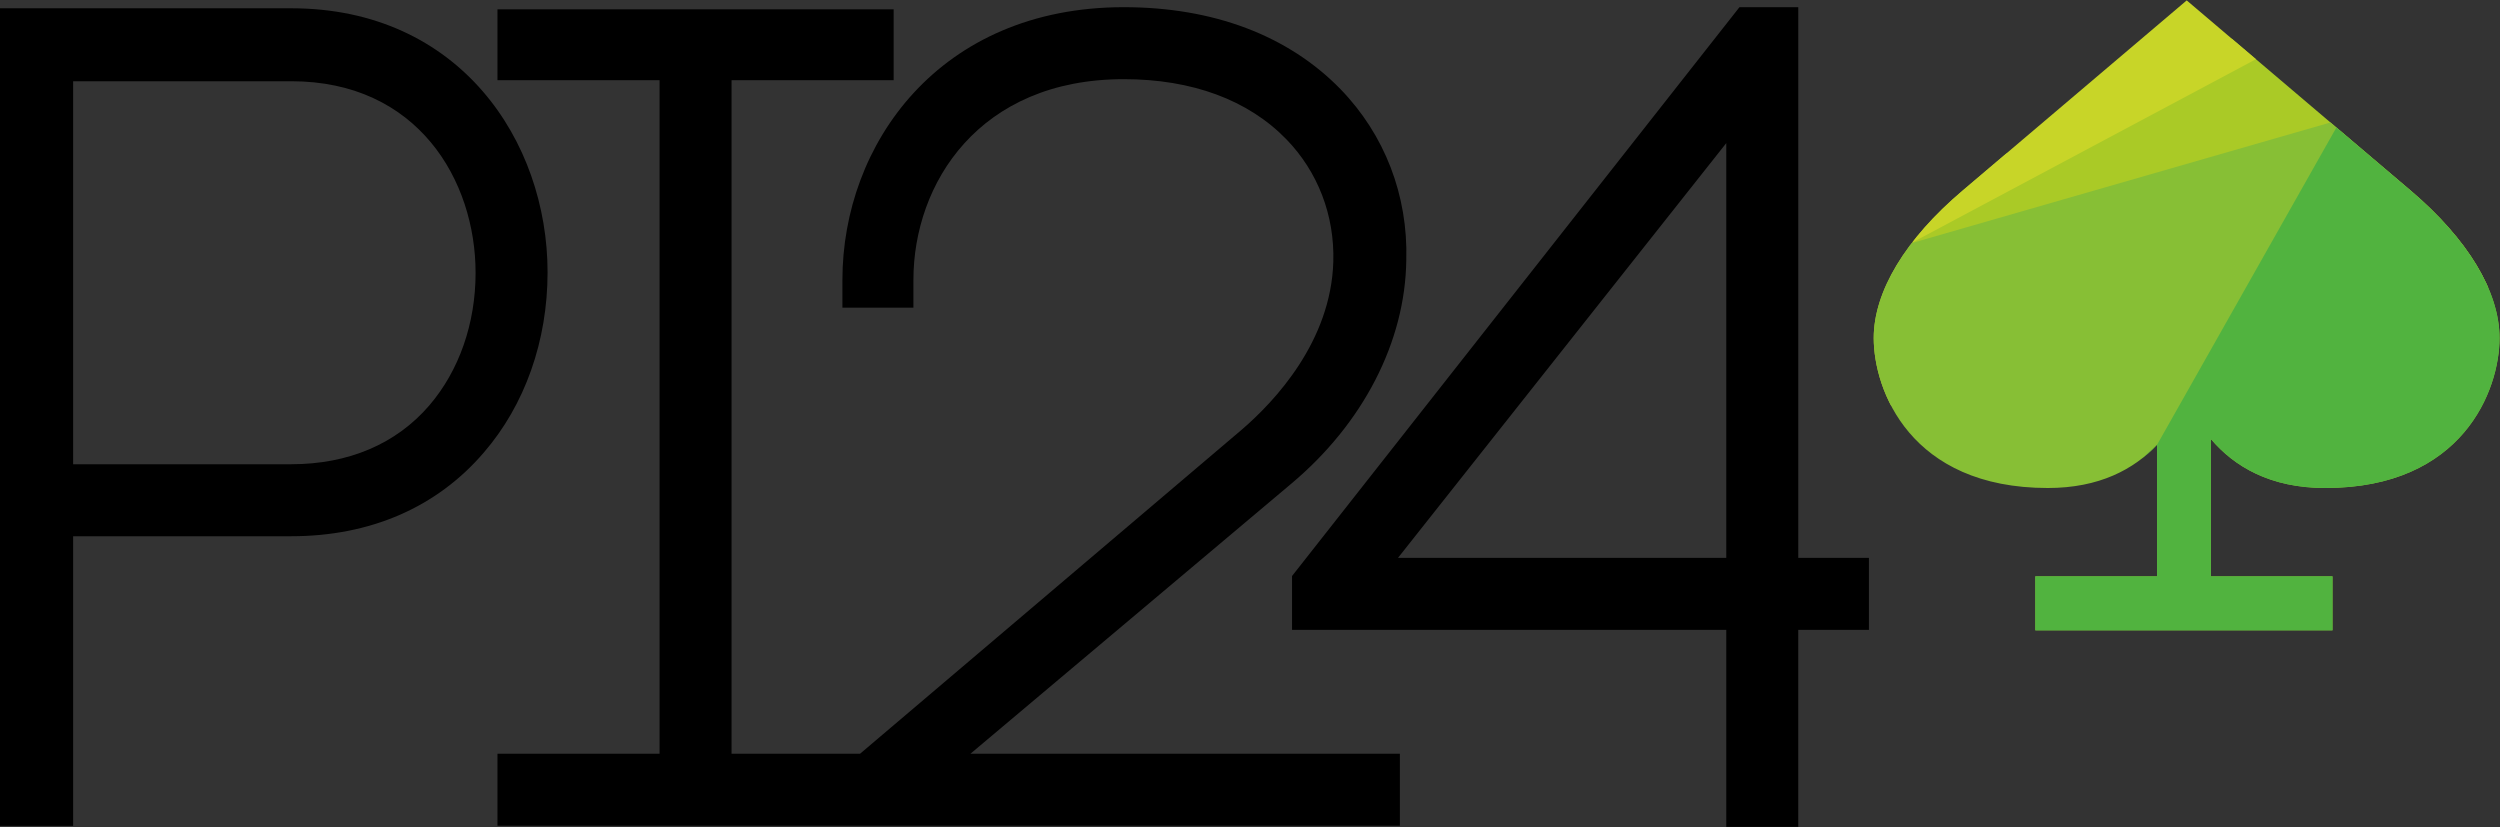
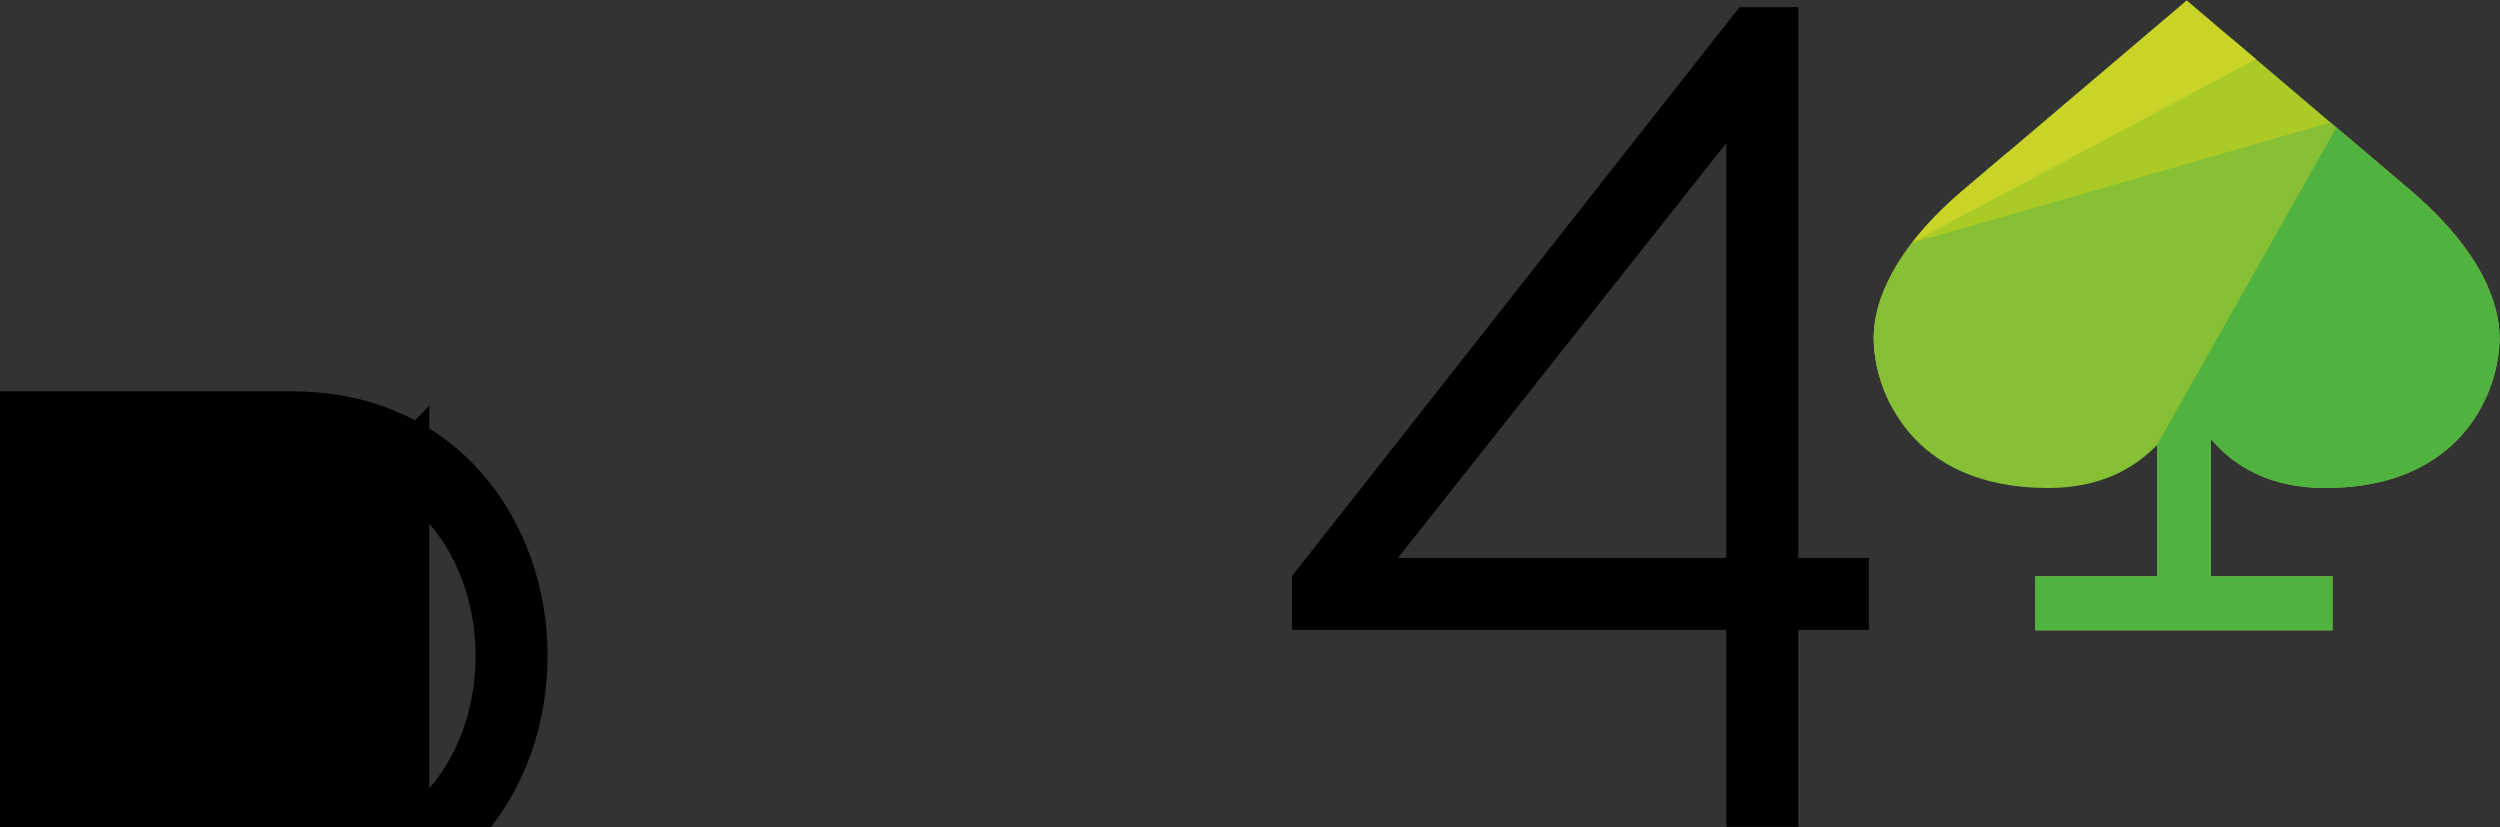
<svg xmlns="http://www.w3.org/2000/svg" height="198.48" width="600" version="1.1">
  <rect width="100%" height="100%" fill="#333333" stroke="none" />
  <defs>
    <clipPath id="clipPath4048" clipPathUnits="userSpaceOnUse">
      <path d="m172.61,253.46c-0.348-0.295-0.539-0.613-0.539-0.895,0-0.315,0.221-0.91,1.057-0.91,0.312,0,0.521,0.113,0.663,0.262v-0.798h-0.739v-0.328h1.804v0.328h-0.738v0.833c0.141-0.166,0.359-0.297,0.694-0.297,0.836,0,1.058,0.595,1.058,0.91,0,0.282-0.192,0.6-0.539,0.895l-1.36,1.155-1.361-1.155z" />
    </clipPath>
  </defs>
  <g transform="translate(42.307,-321.185)">
    <g transform="matrix(16.724,0,0,-16.724,321.295,1587.33)">
-       <path d="m0,0c0.169,0.526,0.556,0.804,1.131,0.804,0.674,0,1.11-0.407,1.2-1.121,0.01-0.05-0.01-0.09-0.06-0.109l-0.287-0.06c-0.06-0.02-0.109,0.01-0.12,0.069-0.079,0.536-0.327,0.755-0.733,0.755-0.298,0-0.546-0.139-0.665-0.487-0.059-0.218-0.089-0.337-0.089-1.498,0-1.16,0.03-1.279,0.089-1.497,0.119-0.347,0.367-0.486,0.665-0.486,0.406,0,0.654,0.218,0.733,0.753,0.011,0.06,0.06,0.09,0.12,0.07l0.287-0.059c0.05-0.02,0.07-0.06,0.06-0.11-0.09-0.714-0.526-1.12-1.2-1.12-0.575,0-0.962,0.277-1.131,0.803-0.089,0.278-0.109,0.416-0.109,1.646s0.02,1.369,0.109,1.647" fill-rule="nonzero" fill="#FFF" />
-     </g>
+       </g>
    <g transform="matrix(16.724,0,0,-16.724,408.209,1589.986)">
      <path d="m0,0c-0.109,0.337-0.357,0.496-0.704,0.496s-0.595-0.159-0.704-0.496c-0.07-0.208-0.08-0.367-0.08-1.478,0-1.12,0.01-1.279,0.08-1.488,0.109-0.337,0.357-0.496,0.704-0.496s0.595,0.159,0.704,0.496c0.07,0.209,0.08,0.368,0.08,1.488,0,1.111-0.01,1.27-0.08,1.478m0.466-3.115c-0.168-0.535-0.595-0.813-1.17-0.813s-1.002,0.278-1.17,0.813c-0.08,0.268-0.1,0.457-0.1,1.637,0,1.17,0.02,1.359,0.1,1.627,0.168,0.536,0.595,0.813,1.17,0.813s1.002-0.277,1.17-0.813c0.08-0.268,0.1-0.457,0.1-1.627,0-1.18-0.02-1.369-0.1-1.637" fill-rule="nonzero" fill="#FFF" />
    </g>
    <g transform="matrix(16.724,0,0,-16.724,506.406,1654.347)">
-       <path d="m0,0c-0.059,0-0.099,0.04-0.099,0.099v3.194c0,0.704-0.248,1.052-0.774,1.052-0.456,0-0.744-0.338-0.753-1.022v-3.224c0-0.059-0.04-0.099-0.1-0.099h-0.288c-0.059,0-0.098,0.04-0.098,0.099v3.194c0,0.684-0.229,1.052-0.764,1.052-0.466,0-0.764-0.338-0.764-1.052v-3.194c0-0.059-0.04-0.099-0.099-0.099h-0.288c-0.059,0-0.099,0.04-0.099,0.099v4.533c0,0.06,0.04,0.099,0.099,0.099h0.288c0.059,0,0.099-0.039,0.099-0.099v-0.387h0.01c0.129,0.308,0.407,0.566,0.902,0.566,0.487,0,0.814-0.209,0.972-0.625h0.01c0.159,0.367,0.506,0.625,0.992,0.625,0.764,0,1.141-0.466,1.141-1.439v-3.273c0-0.059-0.04-0.099-0.099-0.099h-0.288z" fill-rule="nonzero" fill="#FFF" />
-     </g>
+       </g>
    <g transform="matrix(16.724,0,0,-16.724,565.614,1608.228)">
      <path d="m0,0c0,0.774-0.04,0.962-0.089,1.101-0.109,0.327-0.347,0.496-0.675,0.496-0.327,0-0.565-0.169-0.674-0.496-0.05-0.139-0.09-0.327-0.09-1.101,0-0.04,0.02-0.06,0.06-0.06h1.409c0.039,0,0.059,0.02,0.059,0.06m0.387-0.496-1.855,0c-0.04,0-0.06-0.02-0.06-0.06,0-0.972,0.04-1.16,0.09-1.329,0.109-0.327,0.347-0.486,0.664-0.486,0.407,0,0.635,0.189,0.764,0.655,0.02,0.07,0.06,0.089,0.119,0.07l0.268-0.06c0.05-0.01,0.08-0.05,0.06-0.119-0.139-0.665-0.566-1.012-1.221-1.012-0.555,0-0.951,0.278-1.12,0.804-0.069,0.198-0.109,0.436-0.109,1.636s0.04,1.438,0.109,1.647c0.169,0.525,0.565,0.803,1.14,0.803,0.576,0,0.973-0.278,1.141-0.803,0.069-0.209,0.109-0.447,0.109-1.647,0-0.06-0.04-0.099-0.099-0.099" fill-rule="nonzero" fill="#FFF" />
    </g>
    <g transform="matrix(16.724,0,0,-16.724,623.67,1639.581)">
      <path d="M0,0c0.07,0.208,0.099,0.357,0.099,1.478s-0.029,1.269-0.099,1.488c-0.099,0.307-0.347,0.496-0.684,0.496-0.347,0-0.585-0.159-0.694-0.496-0.07-0.219-0.09-0.367-0.09-1.488s0.02-1.27,0.09-1.478c0.109-0.337,0.347-0.496,0.694-0.496,0.337,0,0.585,0.179,0.684,0.496m-1.845-0.209c-0.089,0.269-0.109,0.467-0.109,1.687,0,1.23,0.02,1.418,0.109,1.696,0.169,0.525,0.526,0.754,1.022,0.754,0.526,0,0.783-0.268,0.912-0.575h0.01v2.41c0,0.059,0.04,0.099,0.1,0.099h0.287c0.06,0,0.099-0.04,0.099-0.099v-6.547c0-0.059-0.039-0.099-0.099-0.099h-0.287c-0.06,0-0.1,0.04-0.1,0.099v0.387h-0.01c-0.129-0.297-0.386-0.565-0.912-0.565-0.496,0-0.853,0.228-1.022,0.753" fill-rule="nonzero" fill="#FFF" />
    </g>
    <g transform="matrix(16.724,0,0,-16.724,654.521,1684.202)">
      <path d="m0,0c-0.059,0-0.099,0.04-0.099,0.099v0.268c0,0.059,0.04,0.099,0.099,0.099l0.109,0.01c0.268,0,0.407,0.119,0.516,0.545l0.218,0.883-1.121,4.513c-0.01,0.06,0.02,0.099,0.08,0.099h0.327c0.059,0,0.089-0.039,0.099-0.099l0.853-3.59h0.01l0.853,3.59c0.01,0.06,0.039,0.099,0.099,0.099h0.318c0.059,0,0.089-0.039,0.079-0.099l-1.349-5.356c-0.198-0.843-0.456-1.061-1.002-1.061h-0.089z" fill-rule="nonzero" fill="#FFF" />
    </g>
    <g transform="matrix(16.724,0,0,-16.724,369.295,1693.637)">
-       <path d="m0,0c-0.911,0-1.773,0.33-2.318,0.892l0.33,0.321c0.474-0.488,1.247-0.768,2.058-0.751,0.753,0.015,1.425,0.293,1.842,0.76l0.345-0.306c-0.503-0.563-1.297-0.897-2.178-0.915-0.026-0.001-0.053-0.001-0.079-0.001" fill-rule="nonzero" fill="#FFF" />
-     </g>
+       </g>
    <g transform="matrix(16.724,0,0,-16.724,98.785,1659.939)">
      <path d="m0,0,0,5.315,3.201,0,0.098-1.453-1.792,0,0-0.693,1.46,0,0-1.451-1.47,0v-1.718h-1.497z" fill-rule="nonzero" fill="#000" />
    </g>
    <g transform="matrix(16.724,0,0,-16.724,304.635,1659.814)">
      <path d="m0,0-1.601,2.758,1.455,2.542-1.602,0-0.665-1.145-0.654,1.145-1.658,0,1.483-2.56-1.571-2.743,1.611,0.001,0.768,1.343l0.777-1.341h1.657z" fill-rule="nonzero" fill="#000" />
    </g>
    <g transform="matrix(16.724,0,0,-16.724,203.243,1633.354)">
      <path d="m0,0,0,2.123c0,0.242-0.211,0.459-0.448,0.459s-0.429-0.217-0.429-0.459l-0.001-2.117c0-0.242,0.193-0.439,0.43-0.439s0.448,0.19,0.448,0.433m-2.988,1.061c0,1.427,1.134,2.584,2.533,2.584s2.532-1.157,2.532-2.584-1.133-2.584-2.532-2.584-2.533,1.157-2.533,2.584" fill-rule="nonzero" fill="#000" />
    </g>
    <g transform="matrix(1.135,0,0,1.135,-34.796,-56.77)">
      <g clip-path="url(#clipPath4048)" transform="matrix(34.833,0,0,-34.833,-5604.163,9202.089)">
        <g transform="translate(171.884,253.179)">
          <path d="M0,0,0-1.084,4.842-0.124,3.19,1.626,0,0z" fill-rule="nonzero" fill="#aaca26" />
        </g>
        <g transform="translate(172.042,253.005)">
          <path d="M0,0,2.747,1.465,1.816,2.433,0,0z" fill-rule="nonzero" fill="#c8d528" />
        </g>
        <g transform="translate(171.771,252.989)">
          <path d="M0,0,3.944,1.136,4.91-2.248,0.403-2.924,0,0z" fill-rule="nonzero" fill="#87bf35" />
        </g>
        <g transform="translate(173.792,251.919)">
          <path d="M0,0,1.504,2.661,3.045-1.119-1.517-1.389,0,0z" fill-rule="nonzero" fill="#51b33f" />
        </g>
      </g>
-       <path fill-rule="nonzero" fill="#000" d="m84.158,418.73c-7.002,8.151-17.103,12.435-29.19,12.435h-46.119v-80.987h46.119c26.787,0,38.978,21.004,38.978,40.511,0,10.729-3.483,20.691-9.788,28.041m-29.19-83.983-61.585,0,0,172.88,15.466,0,0-61.237,46.119,0c16.685,0,30.758-6.096,40.685-17.66,8.743-10.102,13.515-23.686,13.515-38.142,0-27.762-18.601-55.837-54.2-55.837" />
-       <path fill-rule="nonzero" fill="#000" d="m266.33,435.36c15.292-12.784,24.209-30.096,24.418-47.373,0.383-13.689-4.563-26.508-13.933-36.157-11.042-11.321-26.856-17.312-45.806-17.312-39.048,0-59.495,29.016-59.495,57.684v5.852h15.013v-5.852c0-20.447,13.898-42.462,44.482-42.462,14.421,0,26.299,4.389,34.38,12.714,6.688,6.897,10.206,16.093,9.927,25.881-0.488,16.824-12.331,29.469-19.332,35.495l-80.743,68.552h-27.17v-142.43h34.276v-14.978h-83.774v14.978h34.276v142.43h-34.276v15.222h190.82v-15.222h-90.81l67.75-57.022z" />
+       <path fill-rule="nonzero" fill="#000" d="m84.158,418.73c-7.002,8.151-17.103,12.435-29.19,12.435h-46.119h46.119c26.787,0,38.978,21.004,38.978,40.511,0,10.729-3.483,20.691-9.788,28.041m-29.19-83.983-61.585,0,0,172.88,15.466,0,0-61.237,46.119,0c16.685,0,30.758-6.096,40.685-17.66,8.743-10.102,13.515-23.686,13.515-38.142,0-27.762-18.601-55.837-54.2-55.837" />
      <path fill-rule="nonzero" fill="#000" d="m358.41,450.97-69.422,0,69.422-87.71,0,87.71zm15.222,0,0-116.45-12.435,0-94.607,120.28,0,11.39,91.82,0,0,41.66,15.222,0,0-41.66,14.943,0,0-15.222-14.943,0z" />
    </g>
  </g>
</svg>